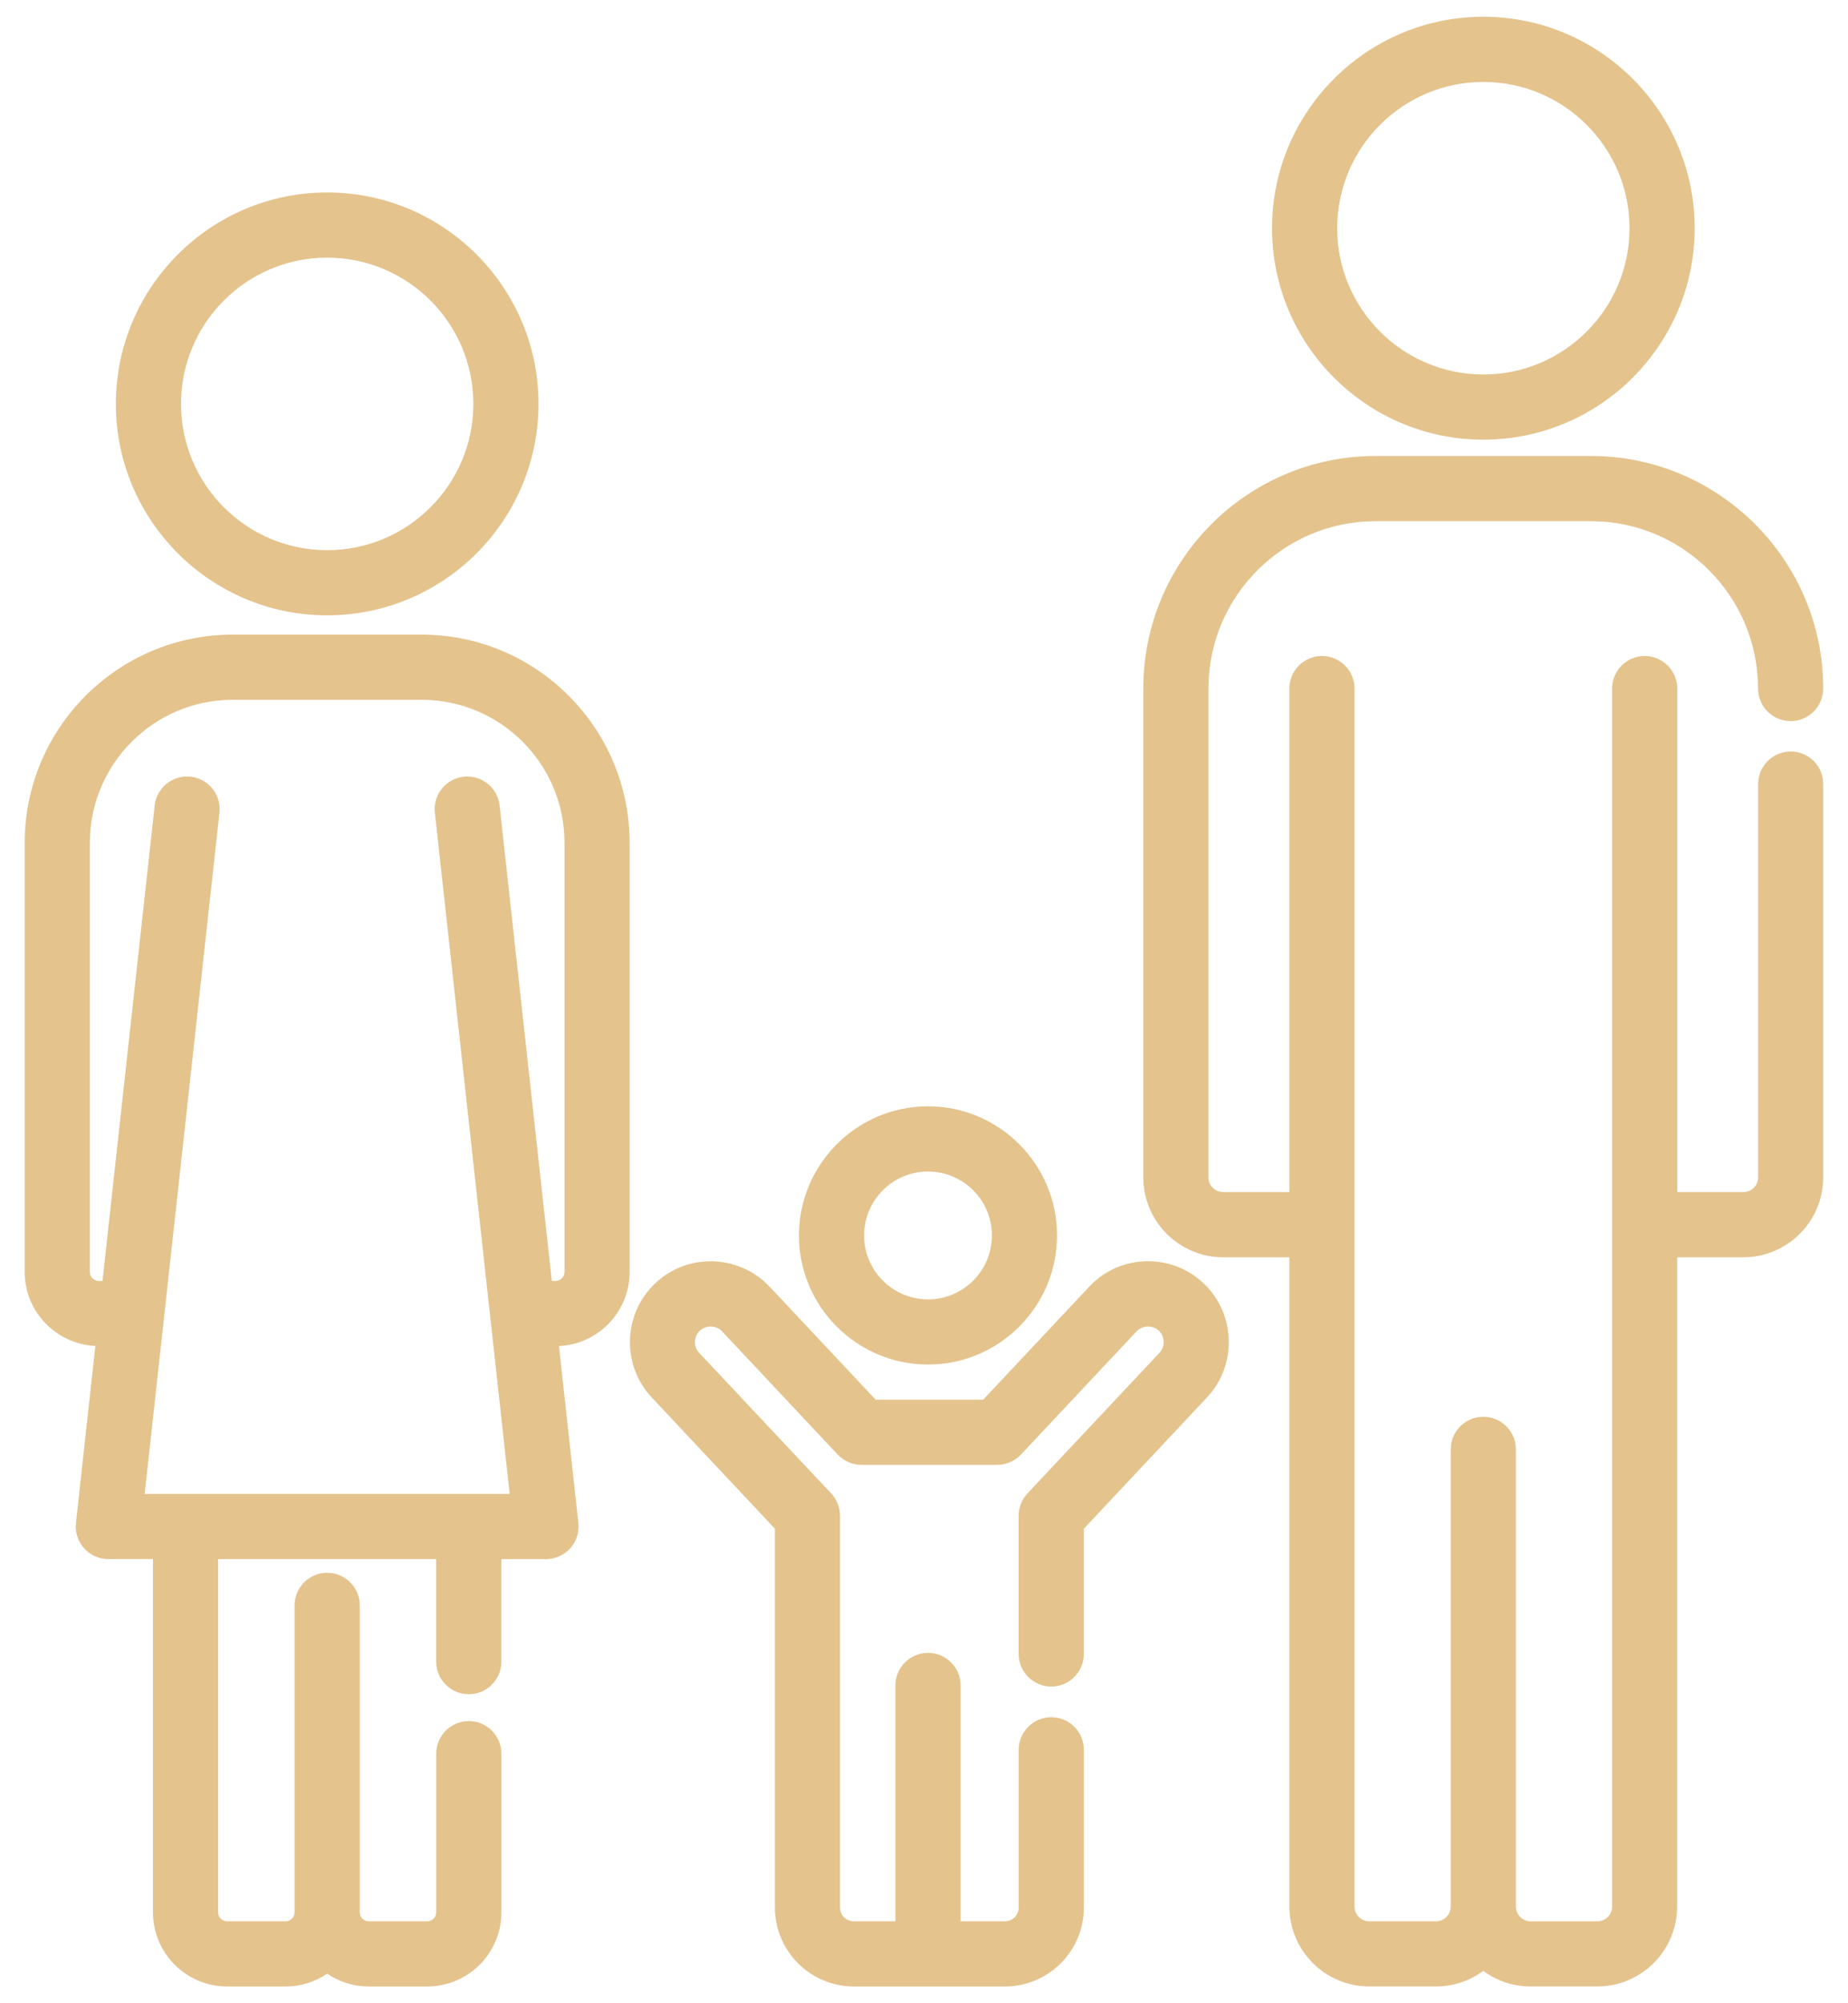
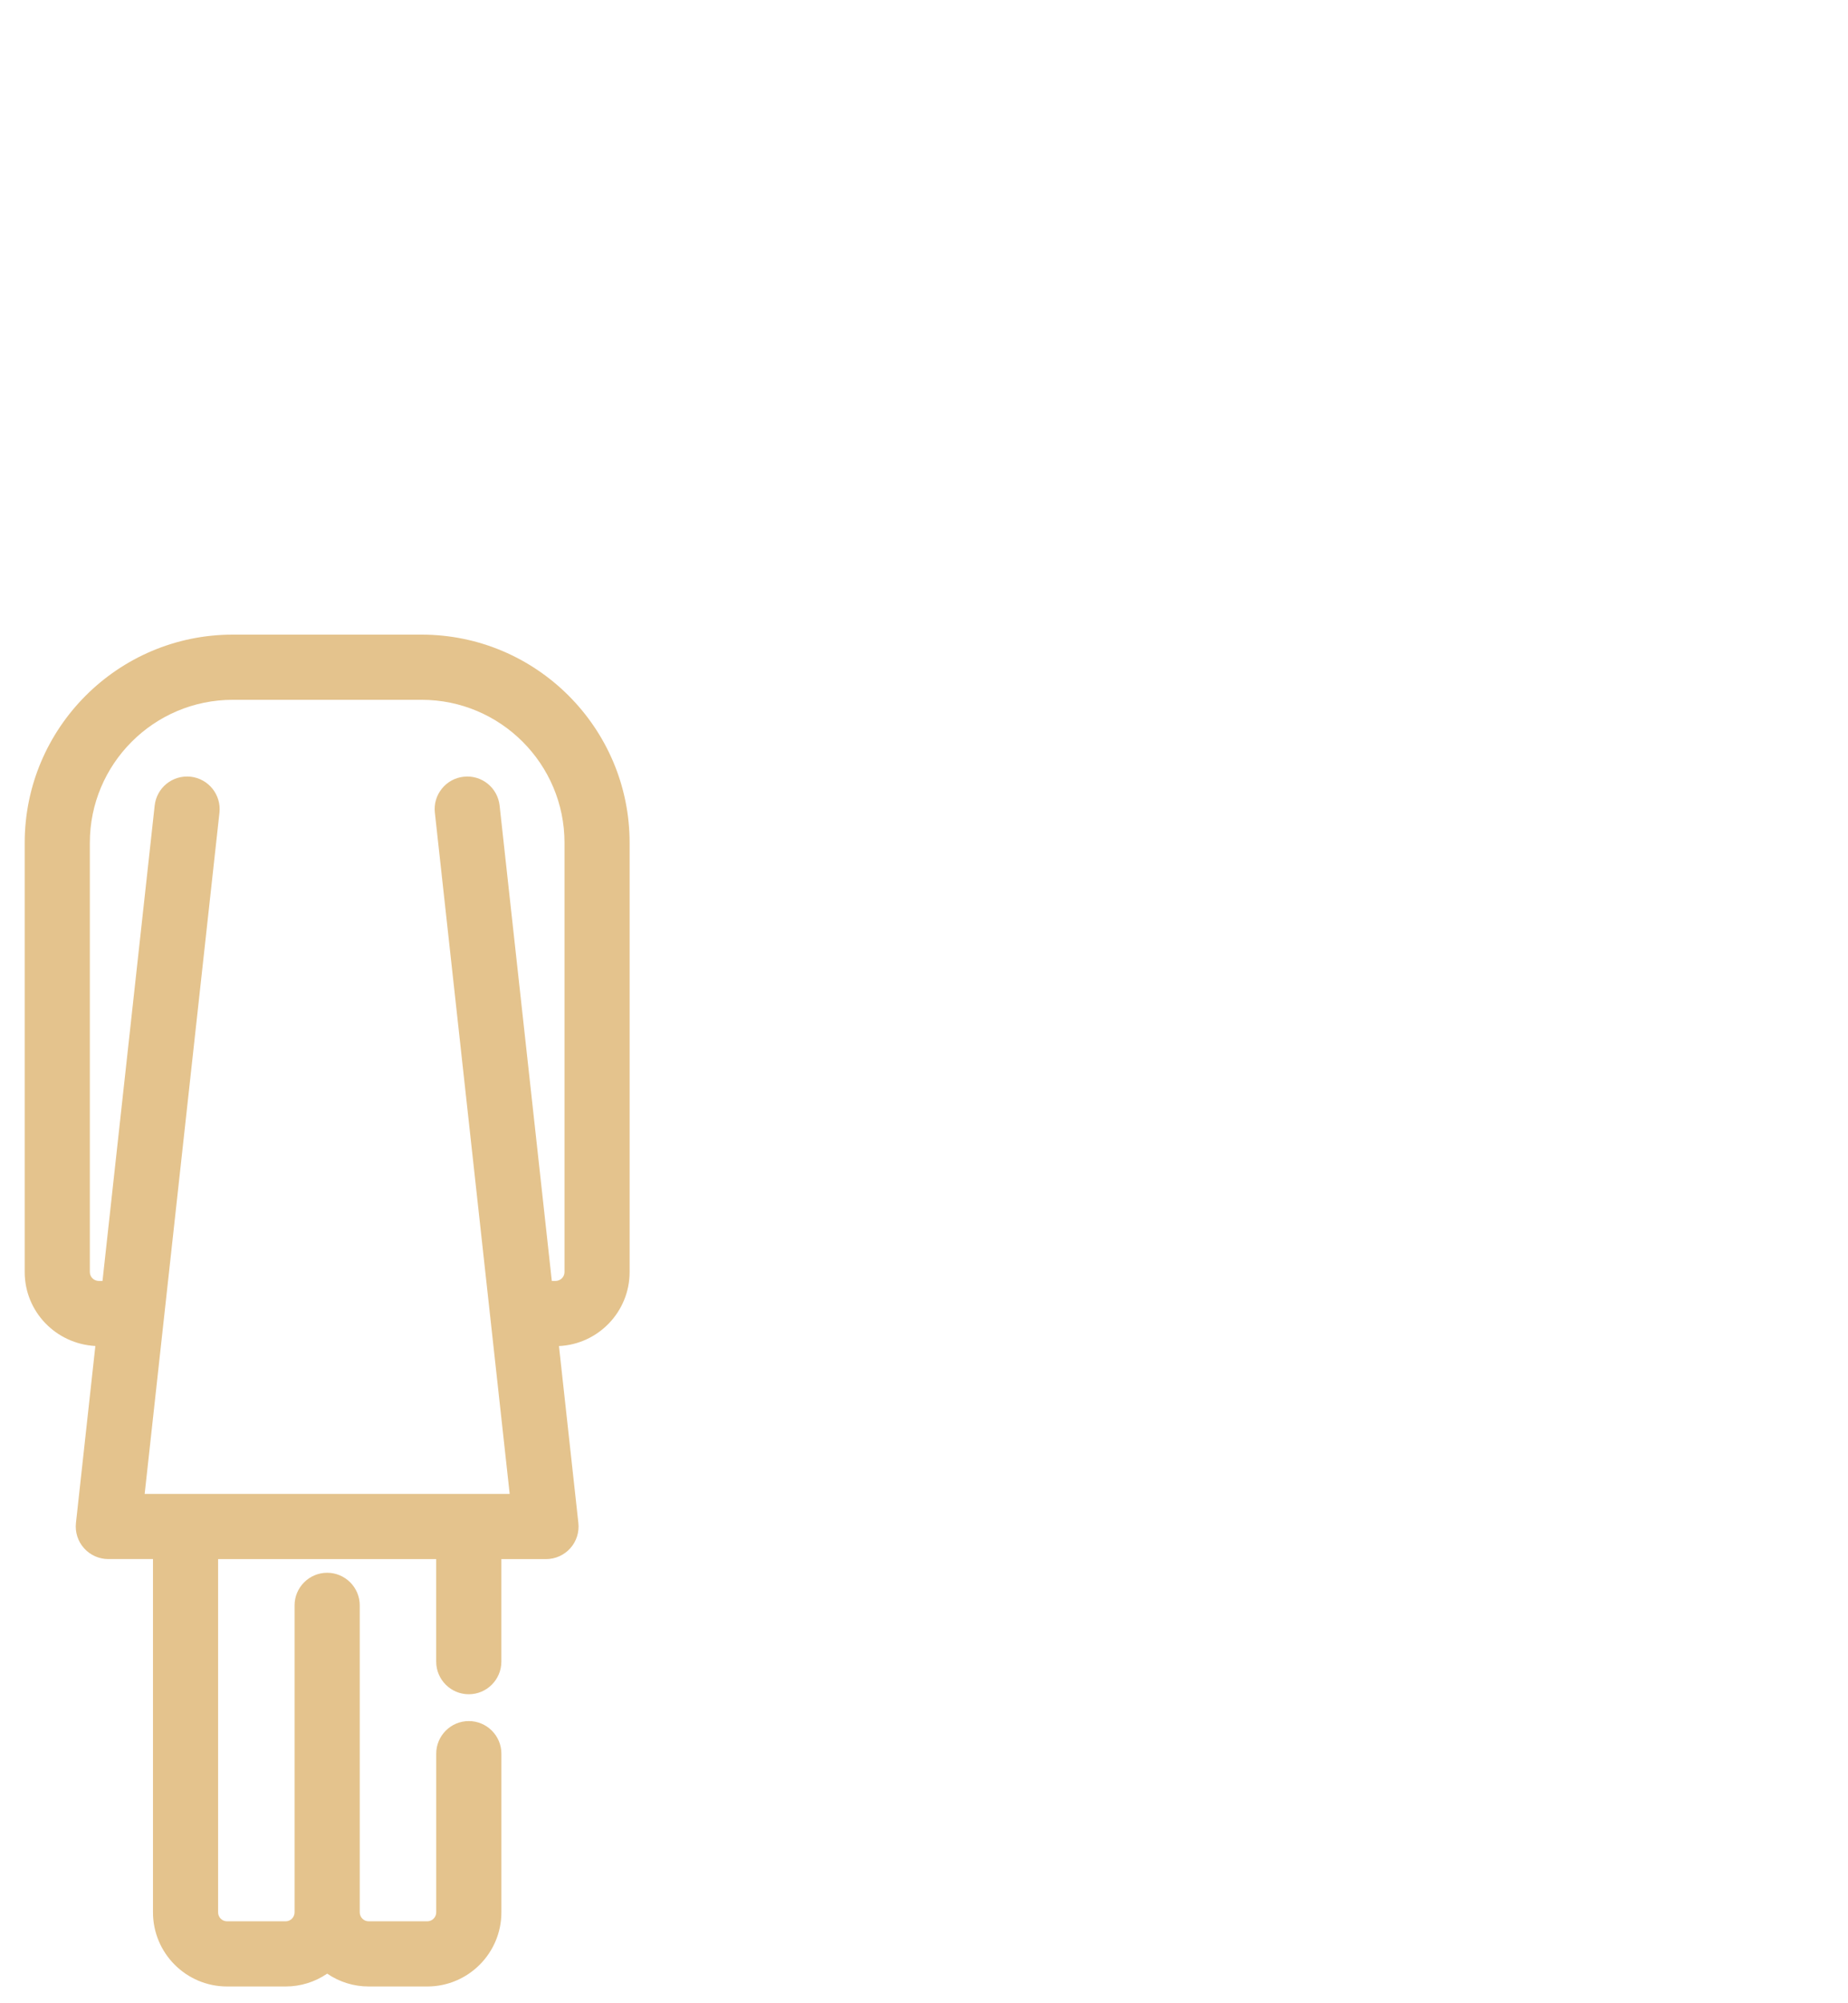
<svg xmlns="http://www.w3.org/2000/svg" width="60px" height="65px" viewBox="0 0 60 65" version="1.1">
  <title>family2</title>
  <desc>Created with Sketch.</desc>
  <g id="Page-1" stroke="none" stroke-width="1" fill="none" fill-rule="evenodd">
    <g id="v" transform="translate(-159, -95)" fill="#E4C38D" fill-rule="nonzero">
      <g id="family2" transform="translate(159, 95)">
-         <path d="M30.13,44.275 C32.441,44.275 34.319,42.396 34.319,40.087 C34.319,37.776 32.44,35.897 30.13,35.897 C27.82,35.897 25.94,37.777 25.94,40.087 C25.94,42.396 27.819,44.275 30.13,44.275 Z M30.13,38.013 C31.275,38.013 32.205,38.944 32.205,40.088 C32.205,41.232 31.274,42.161 30.13,42.161 C28.986,42.161 28.055,41.231 28.055,40.088 C28.055,38.943 28.986,38.013 30.13,38.013 Z" id="Shape" />
-         <path d="M48.16,14.266 C51.944,14.266 55.022,11.188 55.022,7.405 C55.022,3.622 51.944,0.544 48.16,0.544 C44.377,0.544 41.3,3.622 41.3,7.405 C41.3,11.188 44.377,14.266 48.16,14.266 Z M48.16,2.659 C50.777,2.659 52.907,4.788 52.907,7.405 C52.907,10.022 50.777,12.151 48.16,12.151 C45.544,12.151 43.415,10.022 43.415,7.405 C43.415,4.788 45.544,2.659 48.16,2.659 Z" id="Shape" />
-         <path d="M58.14,24.384 C57.557,24.384 57.083,24.858 57.083,25.441 L57.083,38.202 C57.083,38.466 56.869,38.68 56.606,38.68 L54.456,38.68 L54.456,22.343 C54.456,21.76 53.981,21.285 53.398,21.285 C52.815,21.285 52.34,21.76 52.34,22.343 L52.34,61.864 C52.34,62.128 52.125,62.342 51.861,62.342 L49.694,62.342 C49.431,62.342 49.217,62.128 49.217,61.864 L49.217,47.027 C49.217,46.444 48.742,45.969 48.159,45.969 C47.576,45.969 47.101,46.444 47.101,47.027 L47.101,61.863 C47.101,62.127 46.887,62.341 46.623,62.341 L44.455,62.341 C44.192,62.341 43.978,62.127 43.978,61.863 L43.978,22.343 C43.978,21.76 43.504,21.285 42.921,21.285 C42.337,21.285 41.862,21.76 41.862,22.343 L41.862,38.68 L39.713,38.68 C39.449,38.68 39.234,38.466 39.234,38.203 L39.234,22.34 C39.234,19.346 41.671,16.91 44.665,16.91 L51.649,16.91 C54.643,16.91 57.079,19.346 57.079,22.34 C57.079,22.923 57.554,23.398 58.137,23.398 C58.72,23.398 59.195,22.923 59.195,22.34 C59.195,18.18 55.81,14.795 51.65,14.795 L44.664,14.795 C40.504,14.795 37.12,18.18 37.12,22.34 L37.12,38.203 C37.12,39.632 38.283,40.795 39.712,40.795 L41.863,40.795 L41.863,61.863 C41.863,63.292 43.026,64.455 44.455,64.455 L46.623,64.455 C47.182,64.455 47.71,64.28 48.157,63.949 C48.605,64.28 49.134,64.455 49.692,64.455 L51.859,64.455 C53.289,64.455 54.452,63.292 54.452,61.863 L54.452,40.795 L56.603,40.795 C58.032,40.795 59.195,39.632 59.195,38.202 L59.195,25.441 C59.198,24.858 58.724,24.384 58.14,24.384 Z" id="Path" />
-         <path d="M10.622,19.966 C14.406,19.966 17.484,16.888 17.484,13.105 C17.484,9.322 14.406,6.245 10.622,6.245 C6.839,6.245 3.762,9.323 3.762,13.105 C3.761,16.889 6.839,19.966 10.622,19.966 Z M10.622,8.36 C13.239,8.36 15.369,10.489 15.369,13.106 C15.369,15.723 13.24,17.852 10.622,17.852 C8.005,17.852 5.877,15.723 5.877,13.106 C5.876,10.489 8.005,8.36 10.622,8.36 Z" id="Shape" />
        <path d="M13.689,20.592 L7.555,20.592 C3.831,20.592 0.802,23.622 0.802,27.346 L0.802,41.275 C0.802,42.554 1.808,43.604 3.096,43.674 L2.466,49.415 C2.433,49.715 2.529,50.014 2.729,50.236 C2.929,50.46 3.216,50.588 3.517,50.588 L4.967,50.588 L4.967,62.05 C4.967,63.377 6.046,64.456 7.372,64.456 L9.275,64.456 C9.758,64.456 10.222,64.312 10.623,64.04 C11.023,64.312 11.487,64.456 11.97,64.456 L13.873,64.456 C15.2,64.456 16.279,63.377 16.279,62.05 L16.279,56.902 C16.279,56.319 15.804,55.844 15.221,55.844 C14.638,55.844 14.163,56.319 14.163,56.902 L14.163,62.05 C14.163,62.21 14.033,62.341 13.873,62.341 L11.97,62.341 C11.81,62.341 11.68,62.21 11.68,62.05 L11.68,52.09 C11.68,51.507 11.205,51.032 10.622,51.032 C10.039,51.032 9.564,51.507 9.564,52.09 L9.564,62.05 C9.564,62.21 9.434,62.341 9.274,62.341 L7.371,62.341 C7.211,62.341 7.081,62.21 7.081,62.05 L7.081,50.589 L14.162,50.589 L14.162,53.916 C14.162,54.499 14.637,54.974 15.22,54.974 C15.803,54.974 16.278,54.499 16.278,53.916 L16.278,50.589 L17.728,50.589 C18.028,50.589 18.315,50.461 18.516,50.237 C18.715,50.014 18.811,49.716 18.778,49.416 L18.148,43.676 C19.423,43.617 20.442,42.563 20.442,41.275 L20.442,27.345 C20.442,23.622 17.413,20.592 13.689,20.592 Z M15.054,25.203 C14.773,25.234 14.521,25.372 14.345,25.592 C14.168,25.812 14.088,26.088 14.119,26.369 L16.548,48.473 L4.697,48.473 L7.125,26.369 C7.189,25.789 6.769,25.266 6.189,25.202 C5.597,25.14 5.085,25.563 5.022,26.138 L3.328,41.563 L3.207,41.563 C3.047,41.563 2.917,41.433 2.917,41.274 L2.917,27.345 C2.917,24.787 4.998,22.707 7.556,22.707 L13.69,22.707 C16.248,22.707 18.328,24.788 18.328,27.345 L18.328,41.274 C18.328,41.433 18.198,41.563 18.037,41.563 L17.916,41.563 L16.221,26.138 C16.158,25.563 15.644,25.138 15.054,25.203 Z" id="Shape" />
-         <path d="M37.272,40.923 L37.193,40.924 C36.491,40.946 35.84,41.24 35.363,41.751 L31.922,45.416 L28.43,45.416 L24.989,41.751 C24.495,41.226 23.798,40.925 23.074,40.925 C22.404,40.925 21.766,41.177 21.278,41.635 C20.225,42.626 20.173,44.29 21.161,45.345 L25.16,49.604 L25.16,61.895 C25.16,63.307 26.309,64.456 27.722,64.456 L32.628,64.456 C34.041,64.456 35.19,63.308 35.19,61.895 L35.19,56.777 C35.19,56.194 34.715,55.719 34.132,55.719 C33.549,55.719 33.074,56.194 33.074,56.777 L33.074,61.895 C33.074,62.141 32.874,62.341 32.627,62.341 L31.188,62.341 L31.188,54.688 C31.188,54.105 30.713,53.63 30.13,53.63 C29.547,53.63 29.072,54.105 29.072,54.688 L29.072,62.341 L27.72,62.341 C27.473,62.341 27.273,62.141 27.273,61.895 L27.273,49.184 C27.273,48.914 27.171,48.658 26.987,48.459 L22.701,43.897 C22.509,43.693 22.519,43.37 22.724,43.176 C22.923,42.99 23.26,43.001 23.444,43.199 L27.198,47.197 C27.398,47.409 27.679,47.531 27.969,47.531 L32.376,47.531 C32.666,47.531 32.947,47.409 33.147,47.197 L36.902,43.199 C37.088,43.001 37.425,42.991 37.622,43.176 C37.722,43.27 37.778,43.397 37.782,43.533 C37.786,43.669 37.737,43.798 37.644,43.895 L33.358,48.459 C33.174,48.656 33.073,48.913 33.073,49.183 L33.073,53.666 C33.073,54.249 33.548,54.724 34.131,54.724 C34.714,54.724 35.189,54.249 35.189,53.666 L35.189,49.603 L39.187,45.344 C40.176,44.289 40.124,42.625 39.071,41.634 C38.583,41.176 37.944,40.923 37.272,40.923 Z" id="Path" />
      </g>
    </g>
  </g>
</svg>